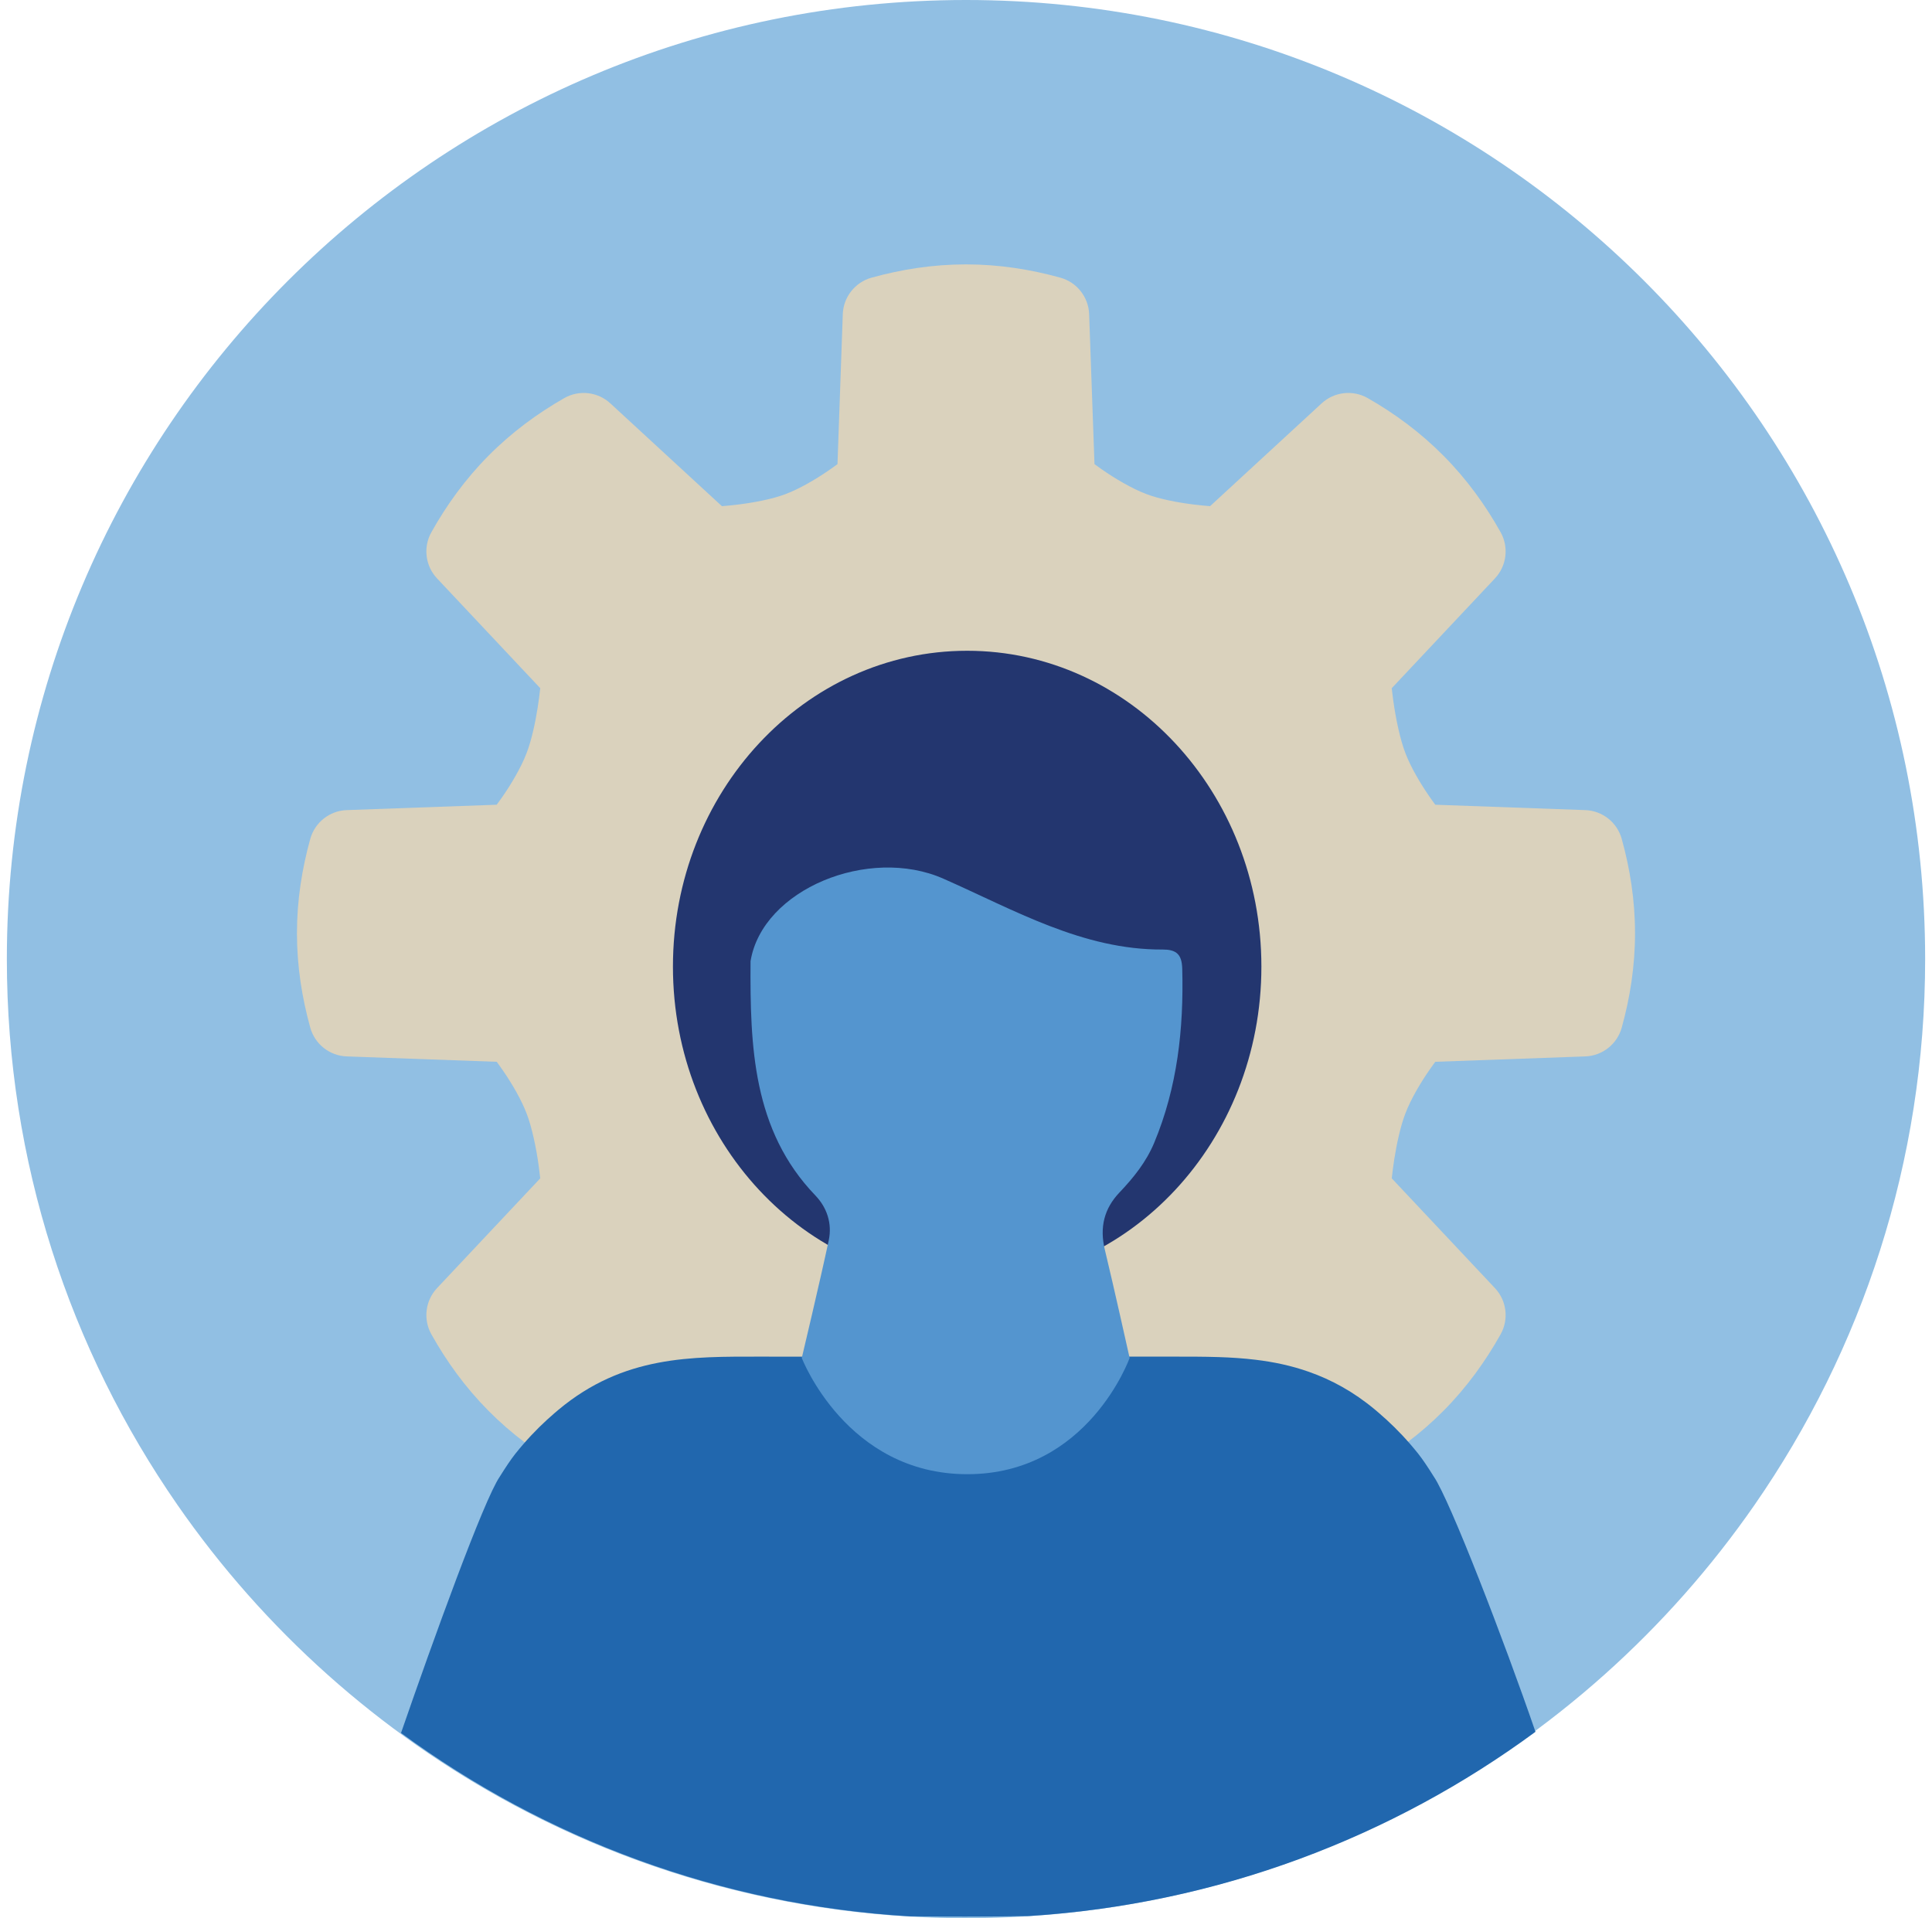
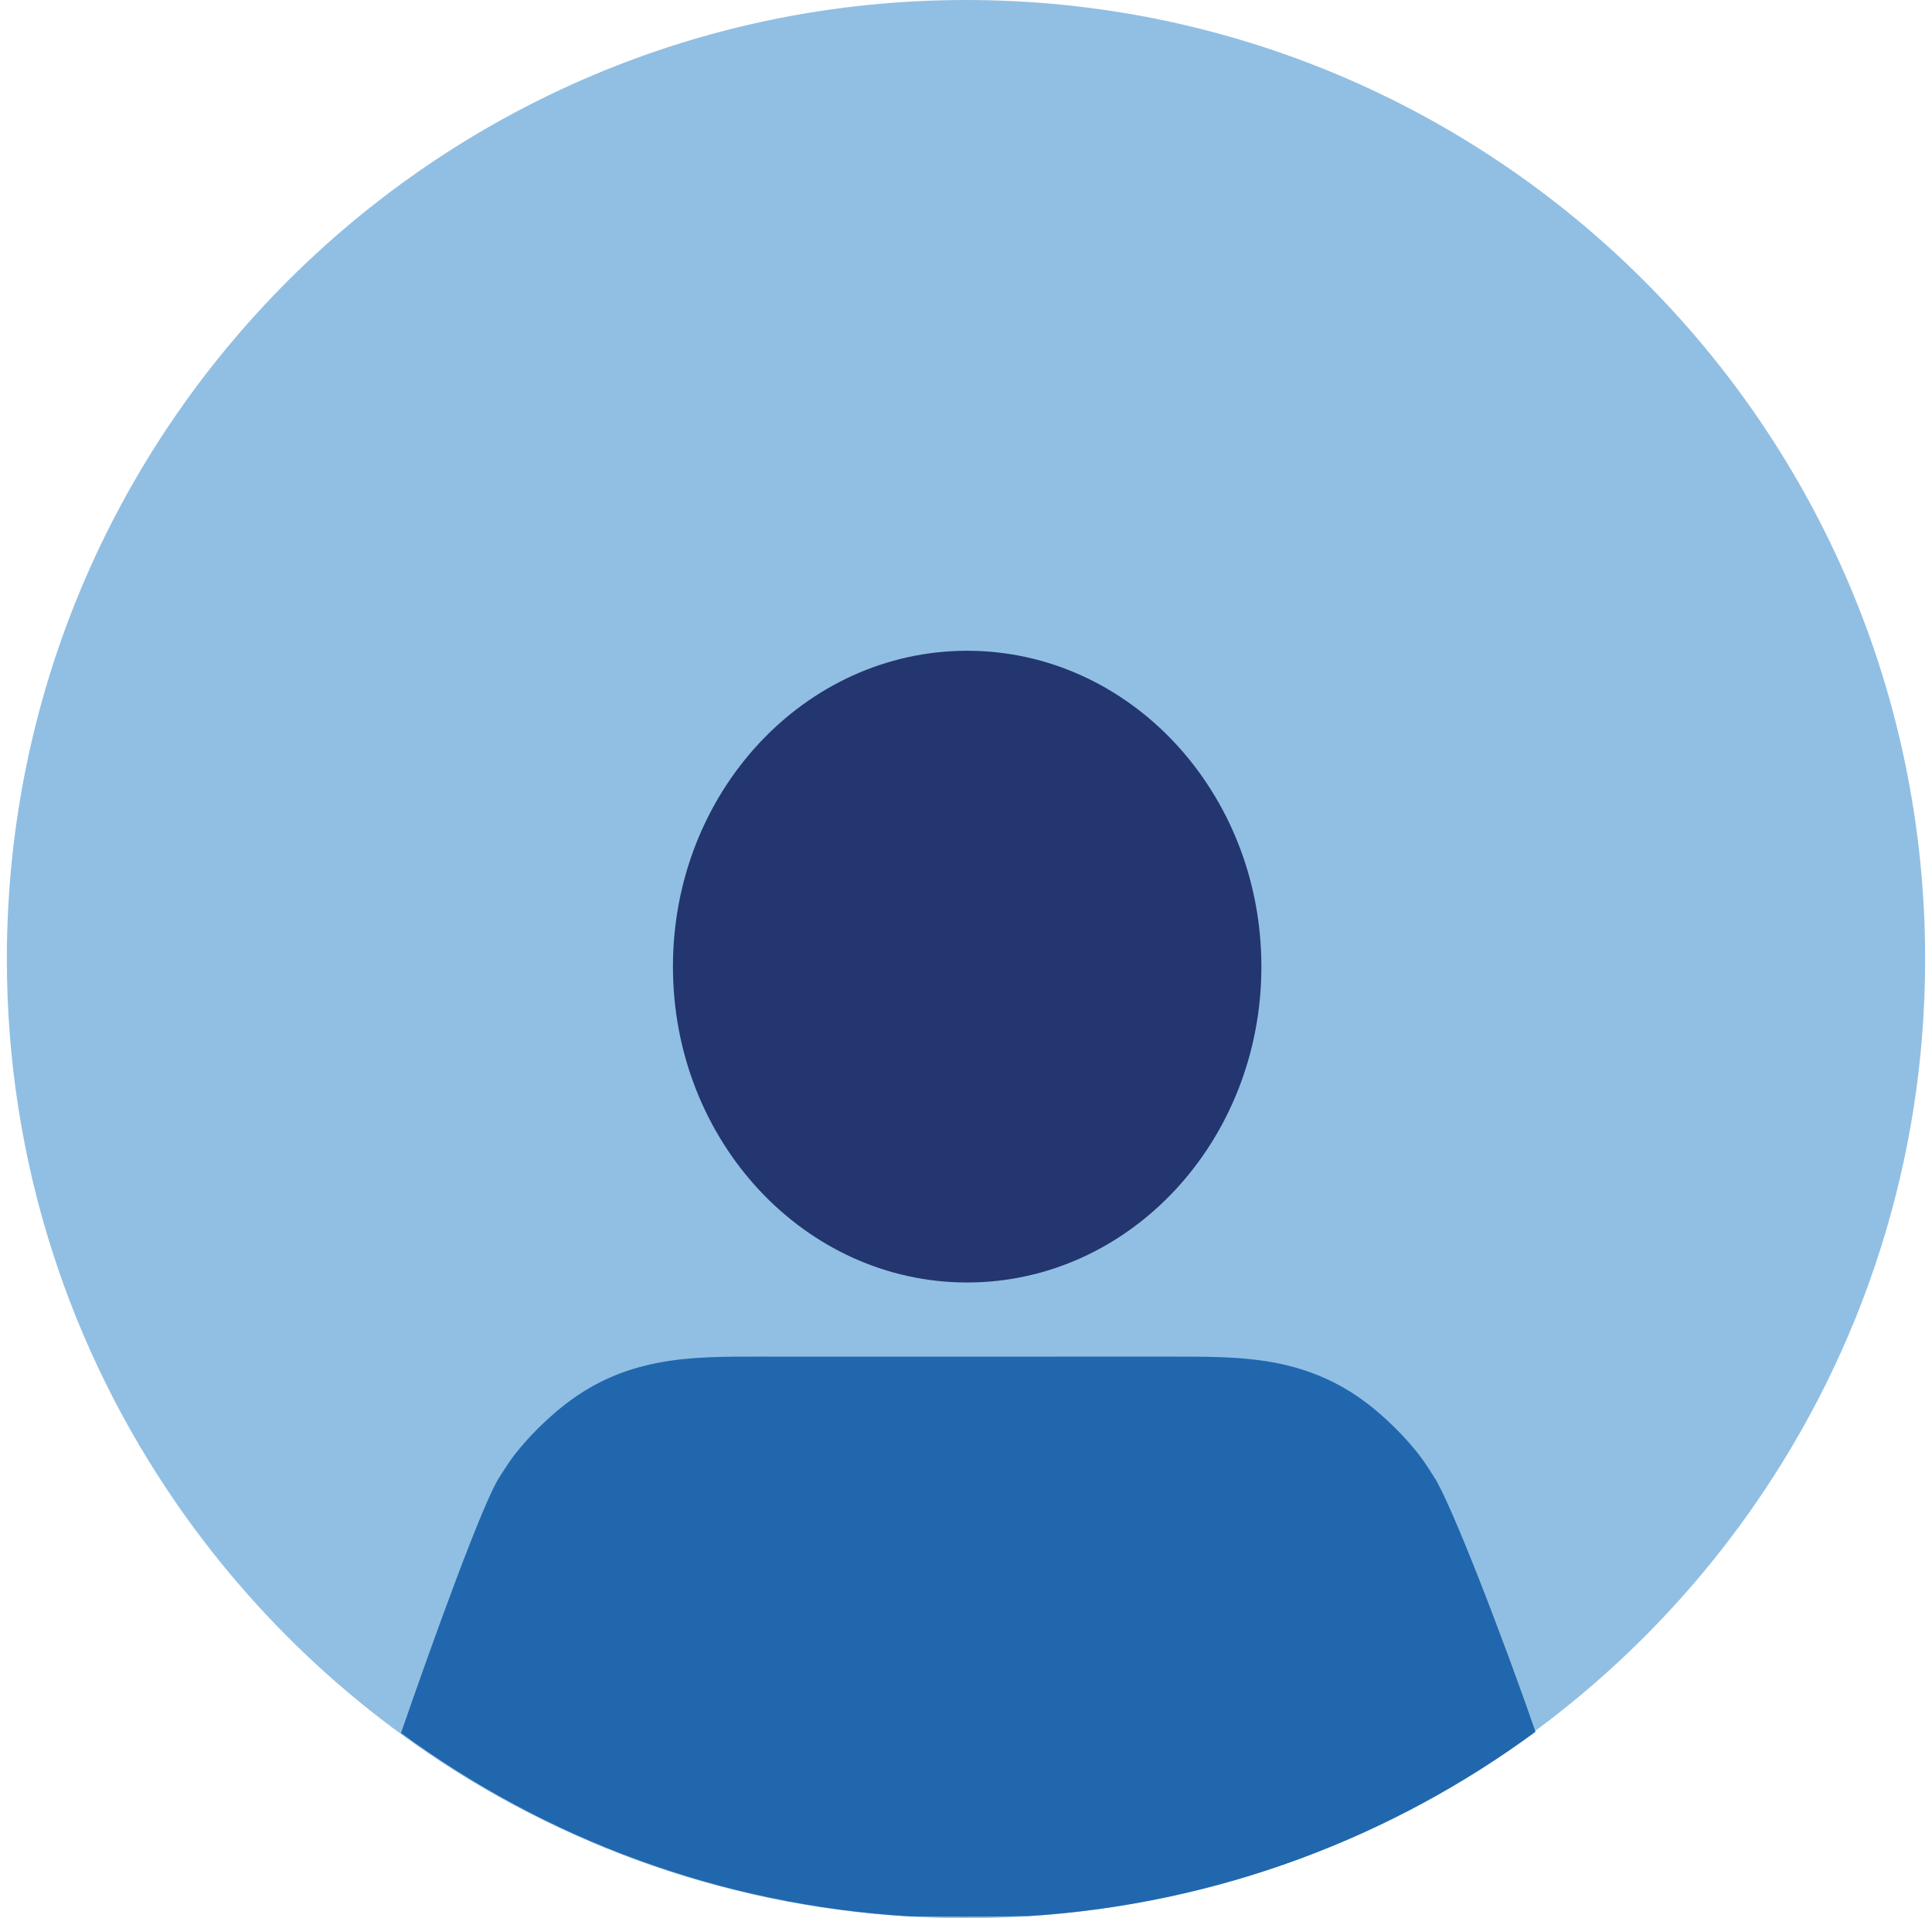
<svg xmlns="http://www.w3.org/2000/svg" width="141" height="140" viewBox="0 0 141 140" fill="none">
  <path fill-rule="evenodd" clip-rule="evenodd" d="M70.5 0C31.84 0 0.5 31.34 0.5 70C0.5 84.803 5.106 98.523 12.948 109.832C25.585 128.056 46.643 140 70.5 140C94.356 140 115.414 128.056 128.052 109.832C135.893 98.523 140.5 84.803 140.5 70C140.5 31.34 109.16 0 70.5 0Z" fill="#91BFE3" />
-   <path fill-rule="evenodd" clip-rule="evenodd" d="M105.358 33.271C105.359 33.271 105.359 33.272 105.359 33.272C105.359 33.272 105.36 33.272 105.36 33.273L105.358 33.271Z" fill="#DAD2BD" />
-   <path fill-rule="evenodd" clip-rule="evenodd" d="M118.354 61.22C118.02 60.019 116.942 59.17 115.697 59.125L104.747 58.733C104.589 58.518 104.421 58.284 104.241 58.018C103.627 57.121 102.945 55.961 102.567 54.962C102.174 53.95 101.858 52.397 101.688 51.164C101.639 50.821 101.603 50.51 101.571 50.228L109.105 42.212C109.959 41.304 110.128 39.94 109.521 38.852C108.42 36.88 107.055 34.983 105.359 33.272C103.665 31.559 101.783 30.177 99.822 29.057C98.74 28.438 97.374 28.592 96.457 29.437L88.314 36.942C87.963 36.914 87.567 36.878 87.121 36.822C85.959 36.682 84.561 36.409 83.648 36.053C82.584 35.65 81.335 34.902 80.415 34.26C80.219 34.123 80.043 33.996 79.877 33.874L79.487 22.925C79.442 21.679 78.591 20.6 77.389 20.266C75.213 19.661 72.904 19.296 70.499 19.296C68.088 19.296 65.781 19.661 63.605 20.266C62.404 20.6 61.551 21.68 61.508 22.926L61.121 33.875C60.907 34.033 60.672 34.201 60.407 34.381C59.51 34.995 58.349 35.676 57.35 36.053C56.377 36.434 54.856 36.716 53.65 36.85C53.292 36.891 52.975 36.92 52.687 36.943L44.541 29.437C43.626 28.592 42.26 28.438 41.178 29.057C39.217 30.177 37.334 31.559 35.639 33.272C33.944 34.983 32.581 36.88 31.479 38.852C30.872 39.94 31.041 41.304 31.893 42.212L39.428 50.228C39.383 50.638 39.322 51.119 39.24 51.641C39.065 52.774 38.776 54.079 38.432 54.962C38.029 56.028 37.281 57.275 36.638 58.195C36.501 58.392 36.373 58.567 36.251 58.733L25.302 59.125C24.058 59.17 22.977 60.022 22.645 61.223C22.041 63.396 21.672 65.703 21.672 68.114C21.672 70.523 22.041 72.831 22.645 75.005C22.977 76.206 24.058 77.058 25.302 77.102L36.252 77.495C36.41 77.709 36.578 77.944 36.758 78.209C37.373 79.106 38.053 80.267 38.432 81.266C38.827 82.277 39.142 83.83 39.312 85.063C39.359 85.406 39.398 85.717 39.428 86L31.893 94.015C31.041 94.923 30.872 96.287 31.479 97.376C32.581 99.348 33.944 101.245 35.641 102.957L35.639 102.956C37.334 104.667 39.215 106.05 41.178 107.171C42.26 107.79 43.626 107.635 44.541 106.79L52.685 99.285C53.038 99.313 53.432 99.349 53.88 99.405C55.042 99.545 56.44 99.818 57.35 100.174C58.416 100.577 59.664 101.325 60.584 101.968C60.781 102.104 60.956 102.231 61.121 102.353L61.508 113.301C61.551 114.547 62.406 115.629 63.606 115.962C65.782 116.566 68.088 116.931 70.499 116.931C72.904 116.931 75.212 116.566 77.388 115.962C78.59 115.629 79.442 114.548 79.487 113.303L79.877 102.353C80.093 102.195 80.328 102.027 80.593 101.846C81.49 101.233 82.65 100.552 83.648 100.174C84.624 99.793 86.144 99.511 87.35 99.378C87.707 99.336 88.025 99.308 88.312 99.285L96.457 106.79C97.374 107.635 98.74 107.79 99.822 107.171C101.784 106.05 103.665 104.667 105.359 102.956L105.358 102.957C107.054 101.245 108.419 99.348 109.521 97.376C110.128 96.287 109.959 94.923 109.105 94.015L101.572 86.001C101.618 85.59 101.677 85.109 101.759 84.587C101.936 83.454 102.224 82.149 102.567 81.265C102.97 80.199 103.719 78.952 104.362 78.032C104.499 77.835 104.625 77.66 104.748 77.495L115.697 77.102C116.942 77.058 118.02 76.208 118.354 75.008C118.961 72.83 119.326 70.521 119.326 68.114C119.326 65.705 118.961 63.397 118.354 61.22Z" fill="#DAD2BD" />
-   <path fill-rule="evenodd" clip-rule="evenodd" d="M35.639 33.272C35.639 33.272 35.64 33.271 35.641 33.27L35.639 33.272Z" fill="#DAD2BD" />
  <path fill-rule="evenodd" clip-rule="evenodd" d="M103.503 106.099C102.736 105.138 101.962 104.324 101.184 103.612C101.109 103.542 101.034 103.482 100.959 103.414C100.758 103.235 100.557 103.052 100.356 102.888C98.768 101.562 97.157 100.697 95.528 100.123C94.239 99.668 92.94 99.398 91.63 99.241C90.739 99.134 89.843 99.076 88.944 99.047C87.842 99.011 86.733 99.013 85.621 99.013L57.524 99.016L55.495 99.013C50.466 99.013 45.515 98.92 40.762 102.888C40.56 103.052 40.358 103.235 40.157 103.414C40.083 103.482 40.007 103.542 39.933 103.612C39.154 104.324 38.381 105.138 37.613 106.099C37.291 106.503 36.898 107.094 36.471 107.778C35.303 109.481 31.6 119.729 29.267 126.481C39.792 134.198 52.55 139.041 66.395 139.863C67.753 139.877 69.111 139.882 70.467 139.882C71.998 139.882 73.535 139.871 75.073 139.843C88.869 138.973 101.578 134.114 112.061 126.396C109.765 119.726 105.815 109.482 104.646 107.778C104.219 107.094 103.825 106.503 103.503 106.099Z" fill="#2167AE" />
  <path fill-rule="evenodd" clip-rule="evenodd" d="M92.058 70.549C92.058 83.281 82.444 93.602 70.584 93.602C58.726 93.602 49.112 83.281 49.112 70.549C49.112 57.817 58.726 47.496 70.584 47.496C82.444 47.496 92.058 57.817 92.058 70.549Z" fill="#23366F" />
-   <path fill-rule="evenodd" clip-rule="evenodd" d="M82.441 99.109C82.441 99.109 81.269 93.834 80.633 91.21C80.237 89.573 80.588 88.204 81.697 87.037C82.717 85.963 83.644 84.823 84.237 83.401C85.924 79.355 86.397 75.092 86.282 70.714C86.266 70.135 86.147 69.763 85.86 69.545C85.638 69.378 85.321 69.299 84.858 69.301C79.018 69.333 74.025 66.414 68.846 64.129C63.409 61.731 55.638 64.9 54.776 70.151C54.737 76.362 54.927 82.491 59.508 87.252C60.341 88.118 60.746 89.284 60.483 90.525C59.873 93.398 58.515 99.111 58.515 99.111C58.515 99.111 61.769 107.594 70.595 107.594C79.422 107.594 82.441 99.109 82.441 99.109Z" fill="#5495CF" />
</svg>